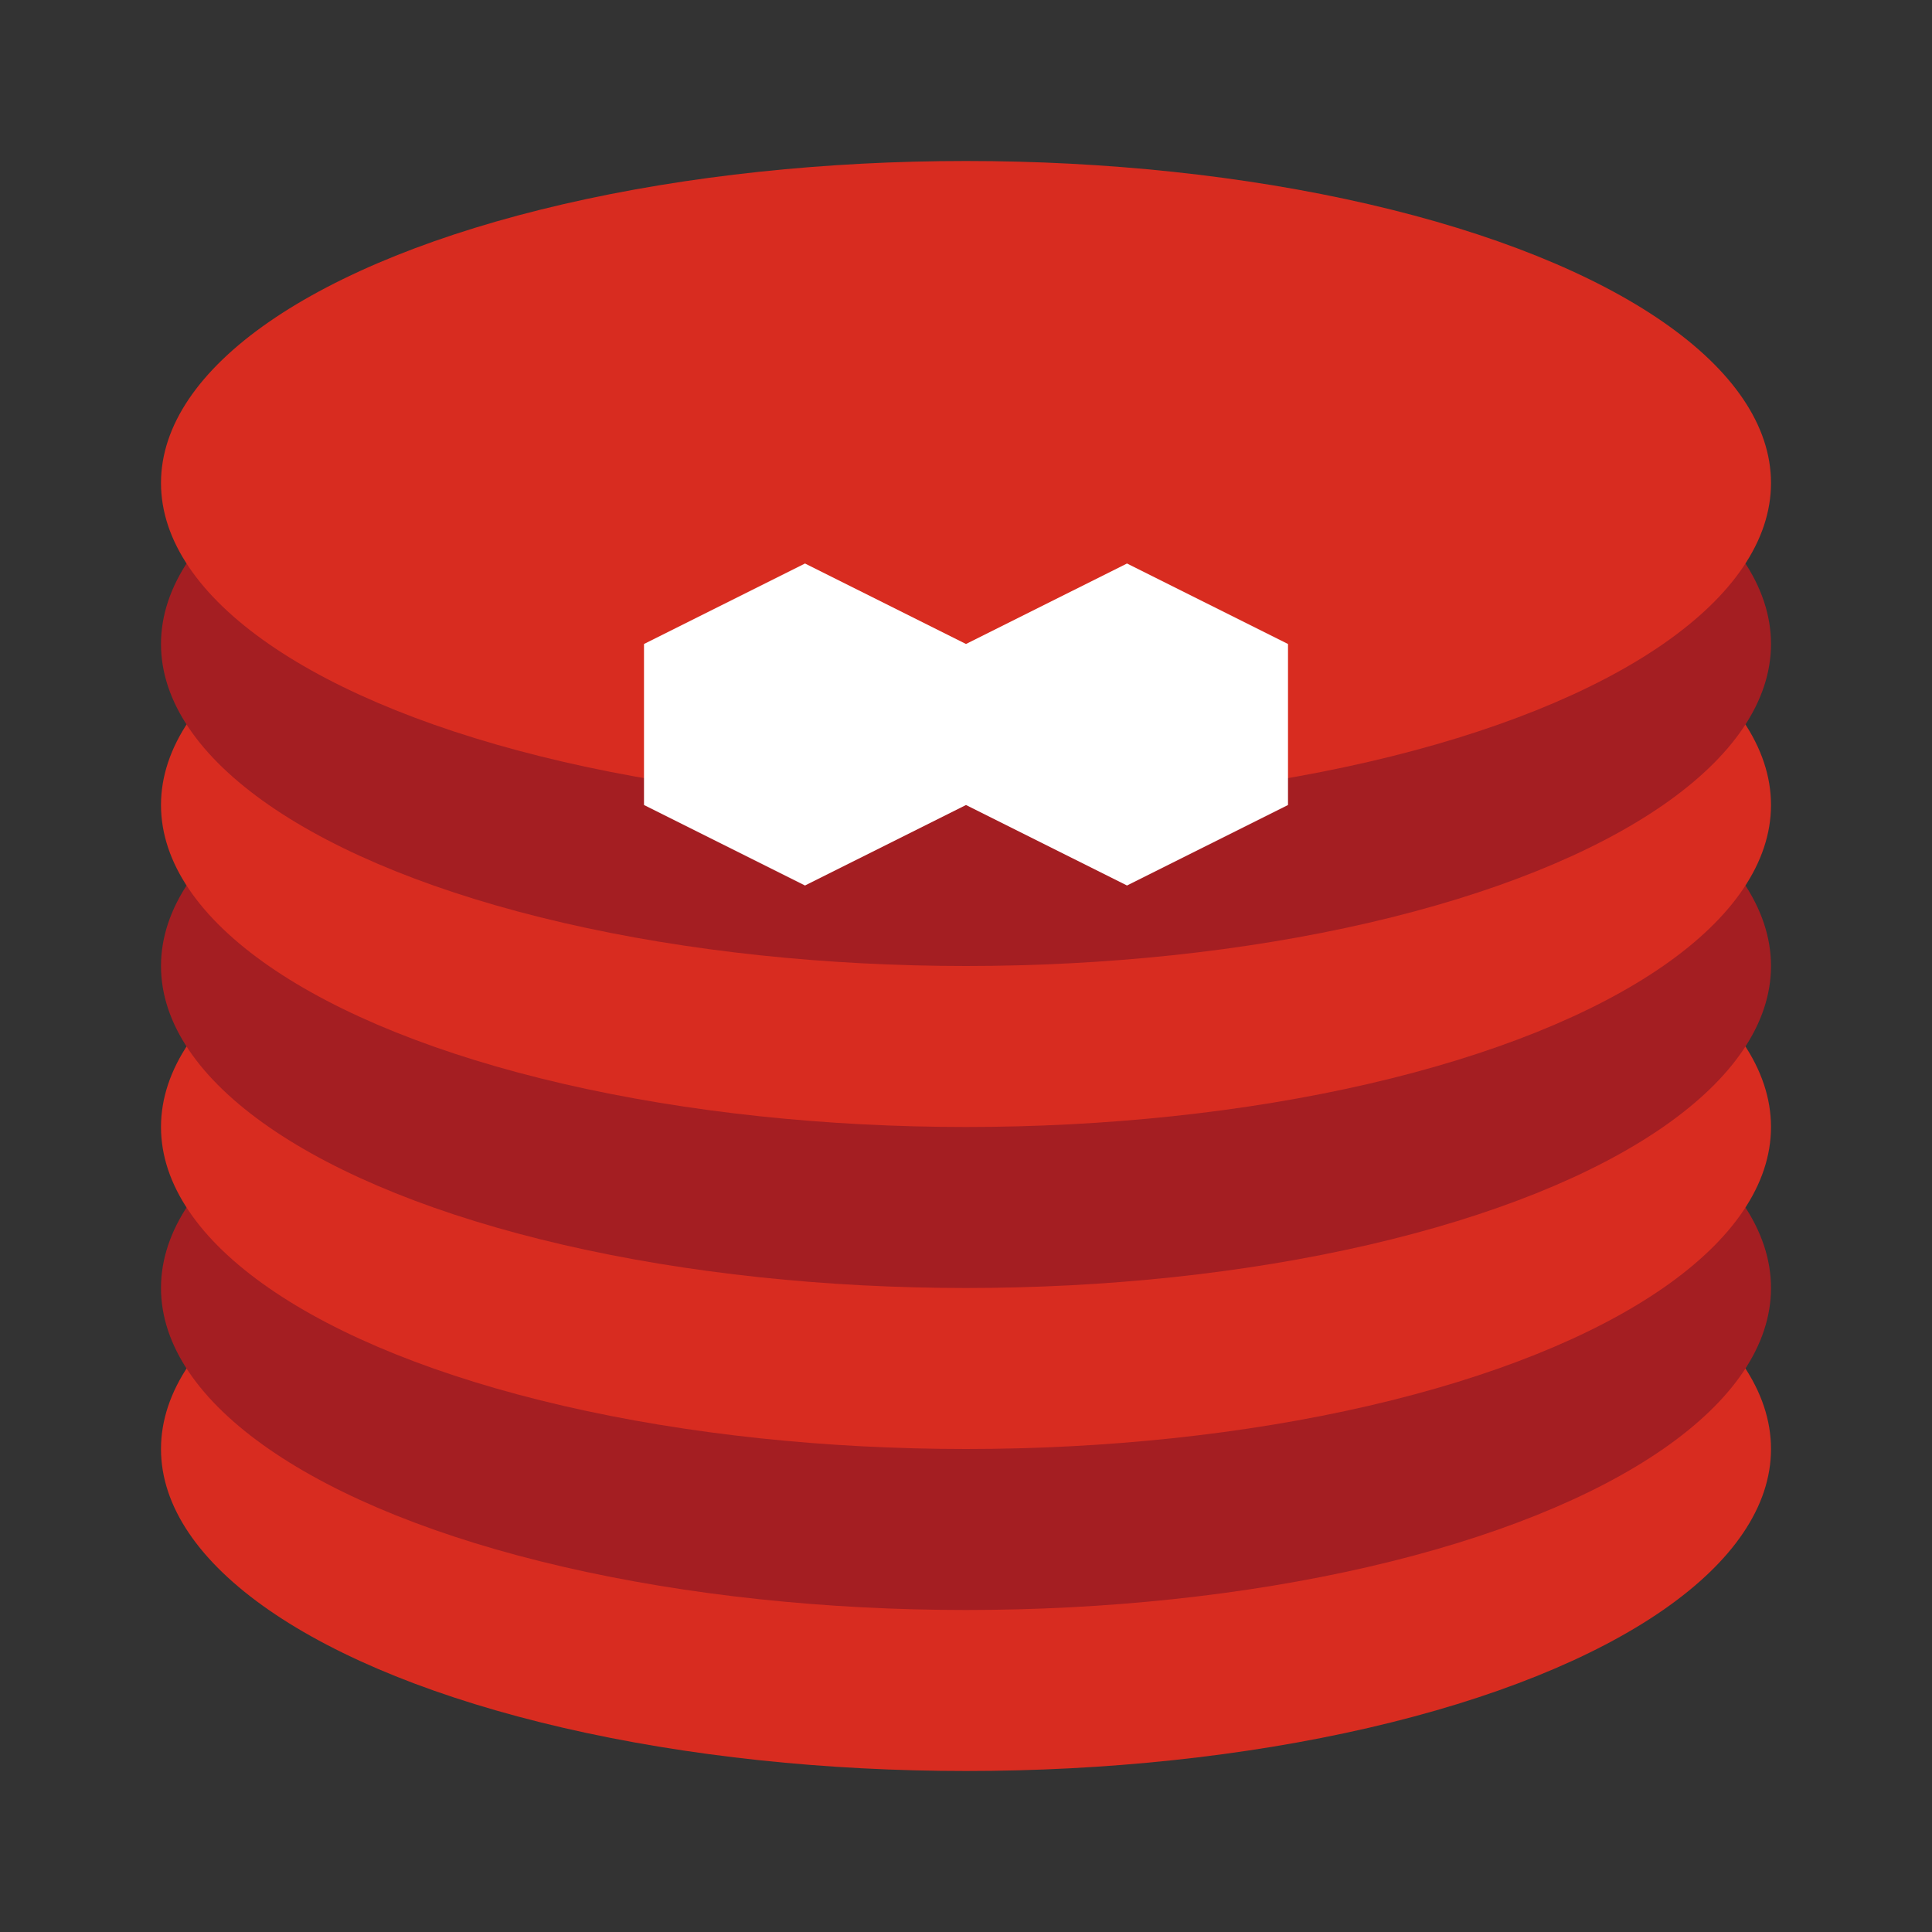
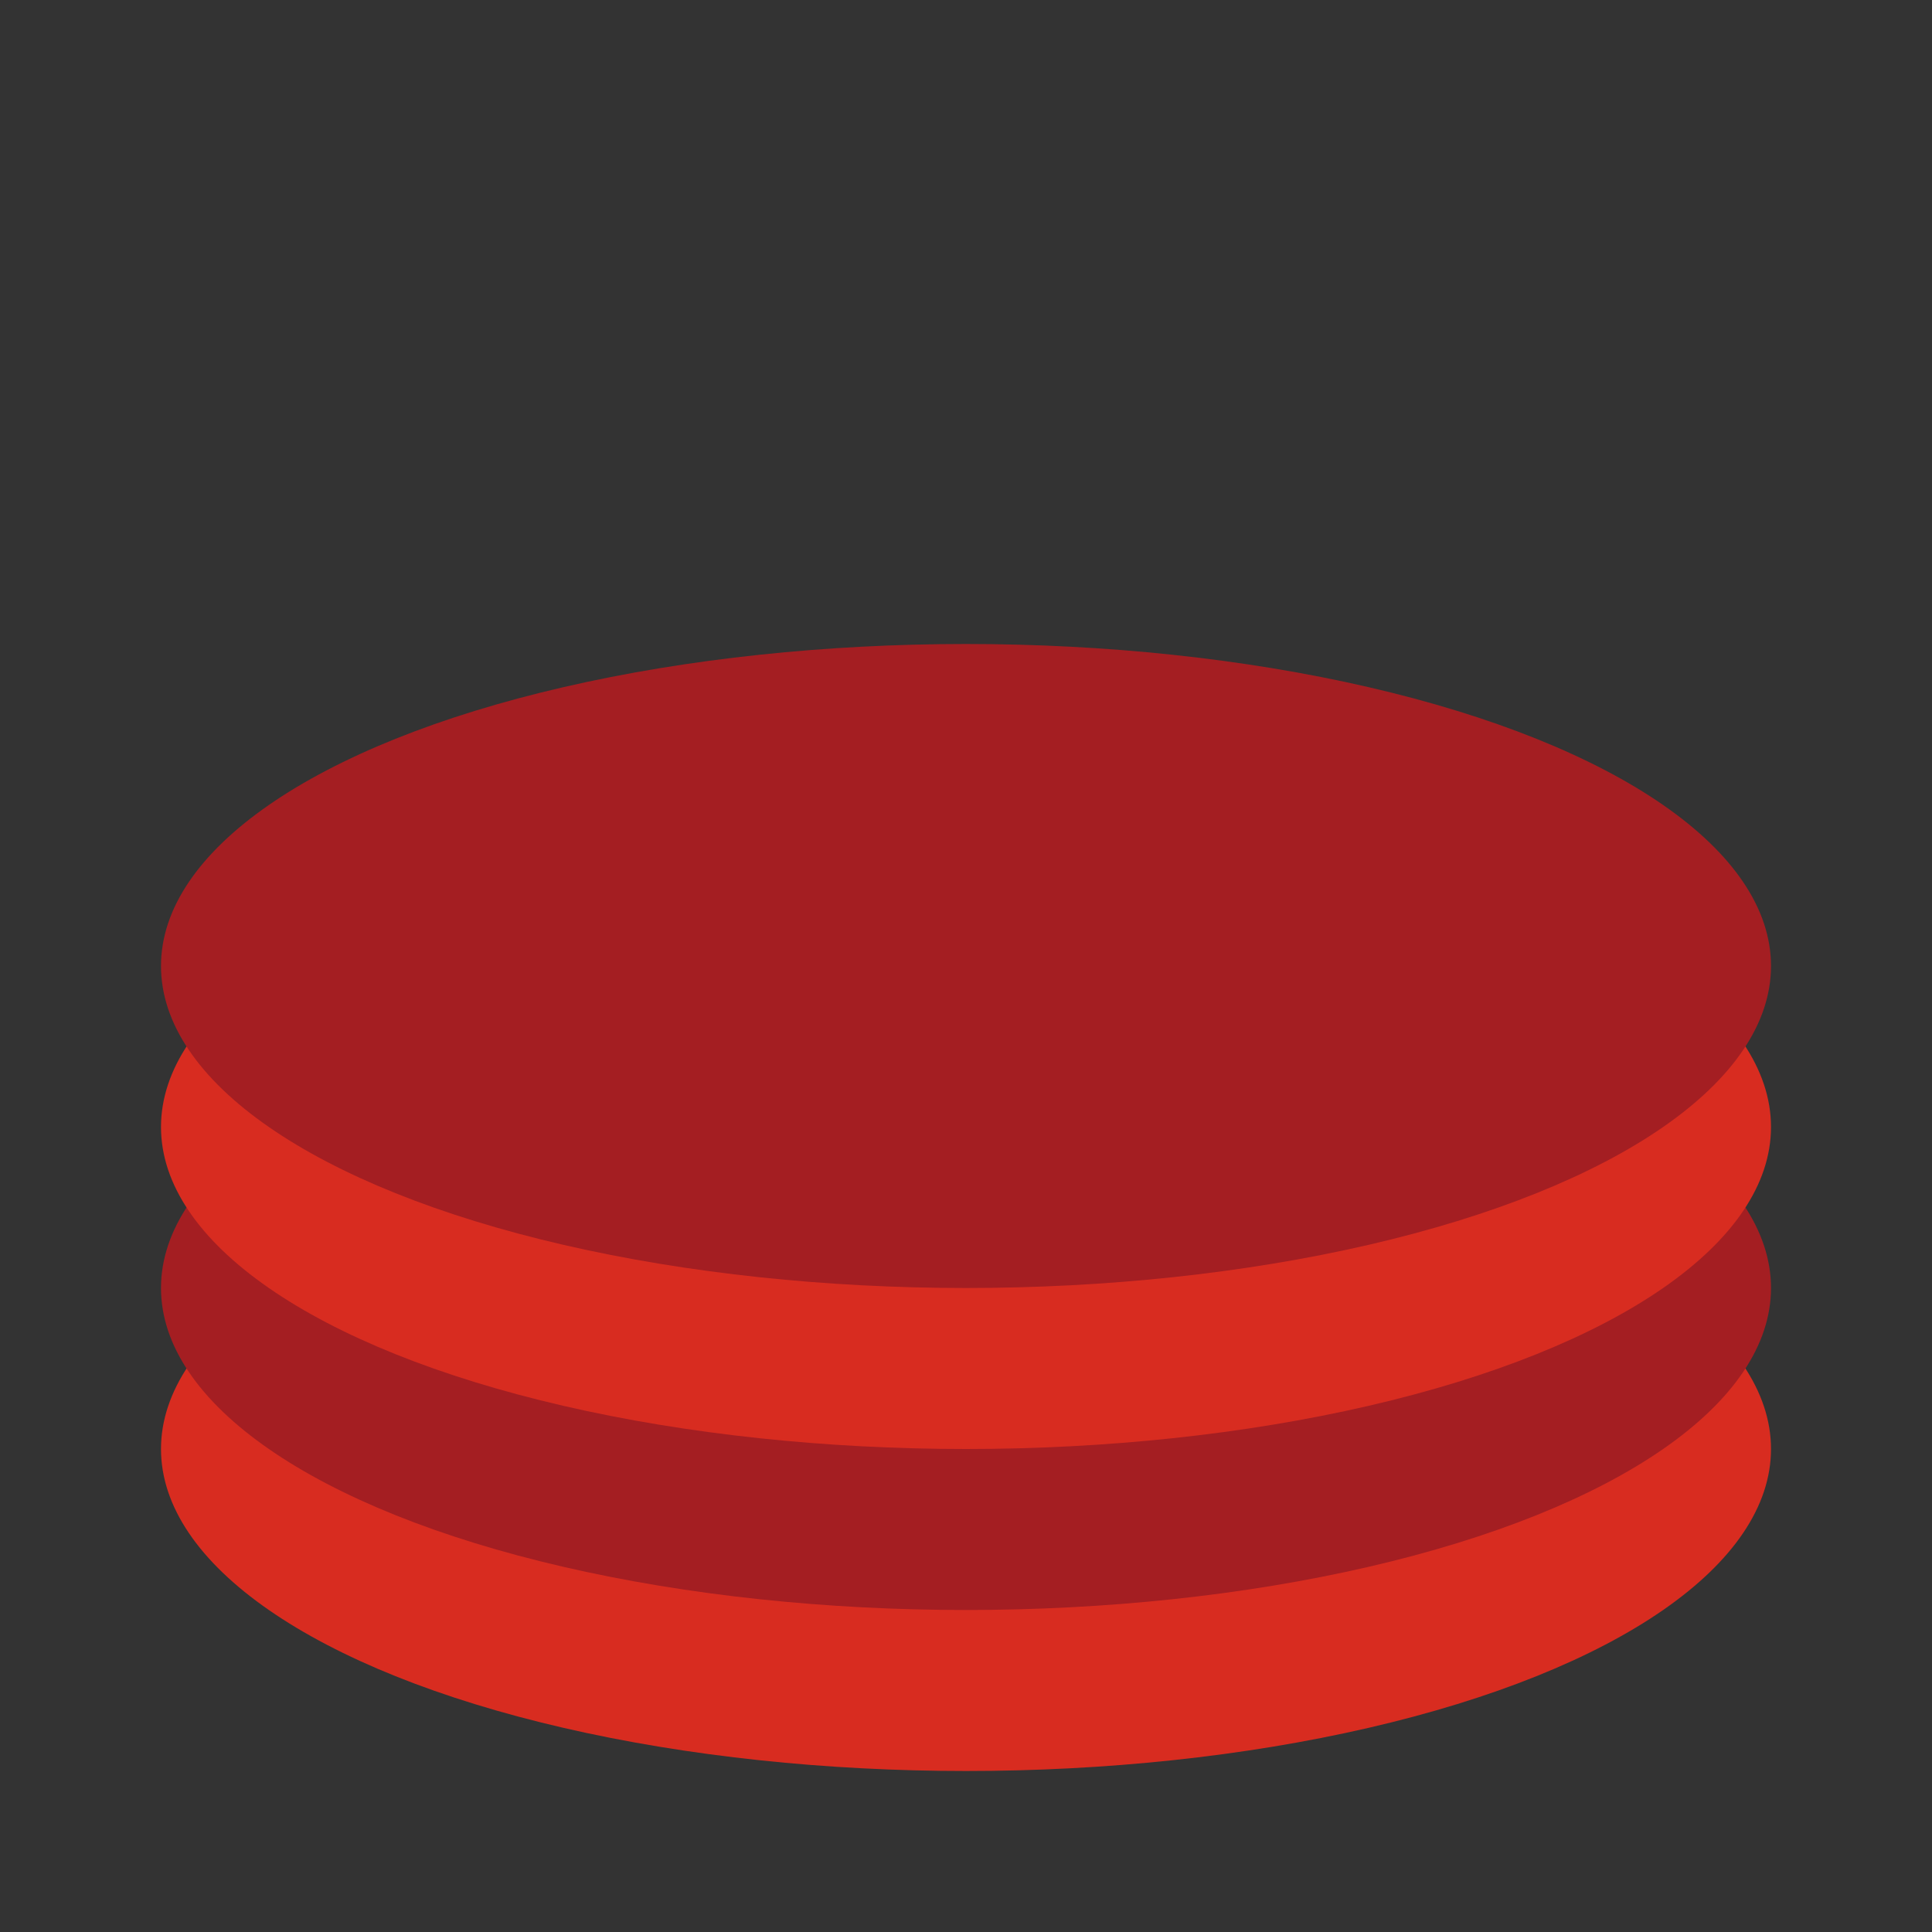
<svg xmlns="http://www.w3.org/2000/svg" width="48" height="48" viewBox="0 0 48 48" fill="none">
  <rect x="0" y="0" width="48" height="48" fill="#333333" stroke="none" />
  <ellipse cx="24" cy="36" rx="20" ry="8" fill="#D82C20" />
  <ellipse cx="24" cy="32" rx="20" ry="8" fill="#A41E22" />
  <ellipse cx="24" cy="28" rx="20" ry="8" fill="#D82C20" />
  <ellipse cx="24" cy="24" rx="20" ry="8" fill="#A41E22" />
-   <ellipse cx="24" cy="20" rx="20" ry="8" fill="#D82C20" />
-   <ellipse cx="24" cy="16" rx="20" ry="8" fill="#A41E22" />
-   <ellipse cx="24" cy="12" rx="20" ry="8" fill="#D82C20" />
-   <path d="M16 16L20 14L24 16L28 14L32 16V20L28 22L24 20L20 22L16 20V16Z" fill="white" />
</svg>